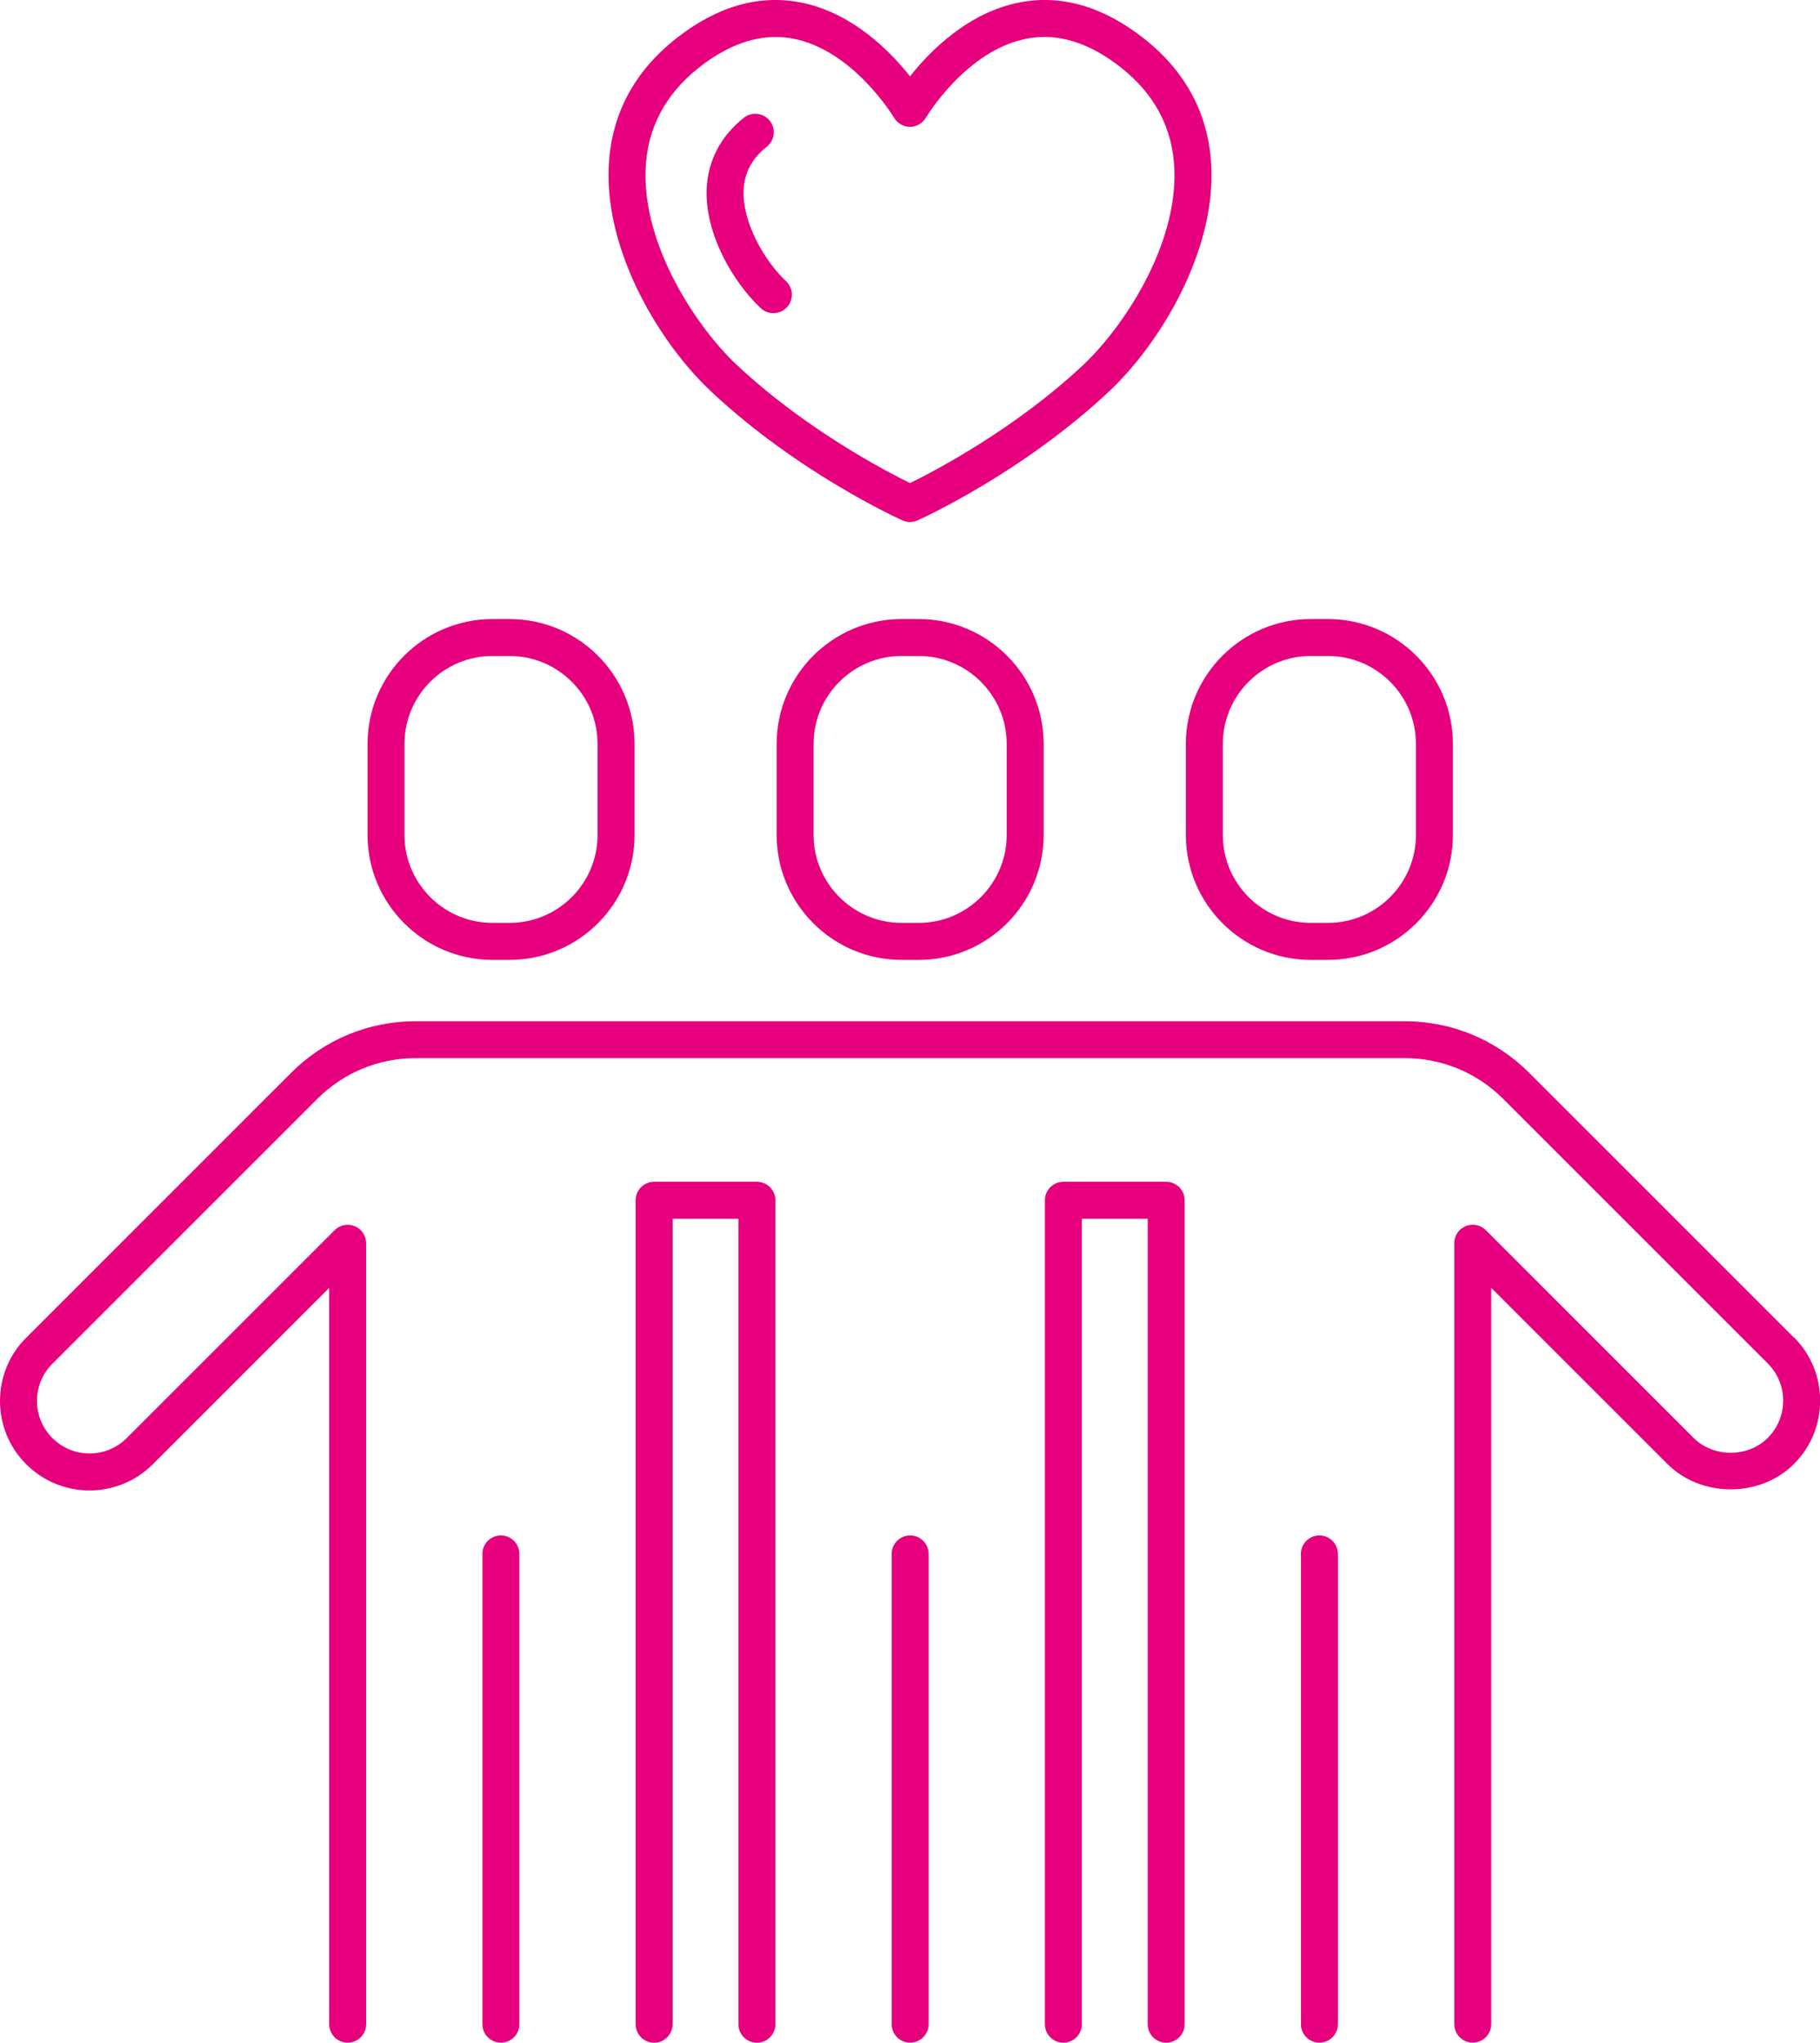
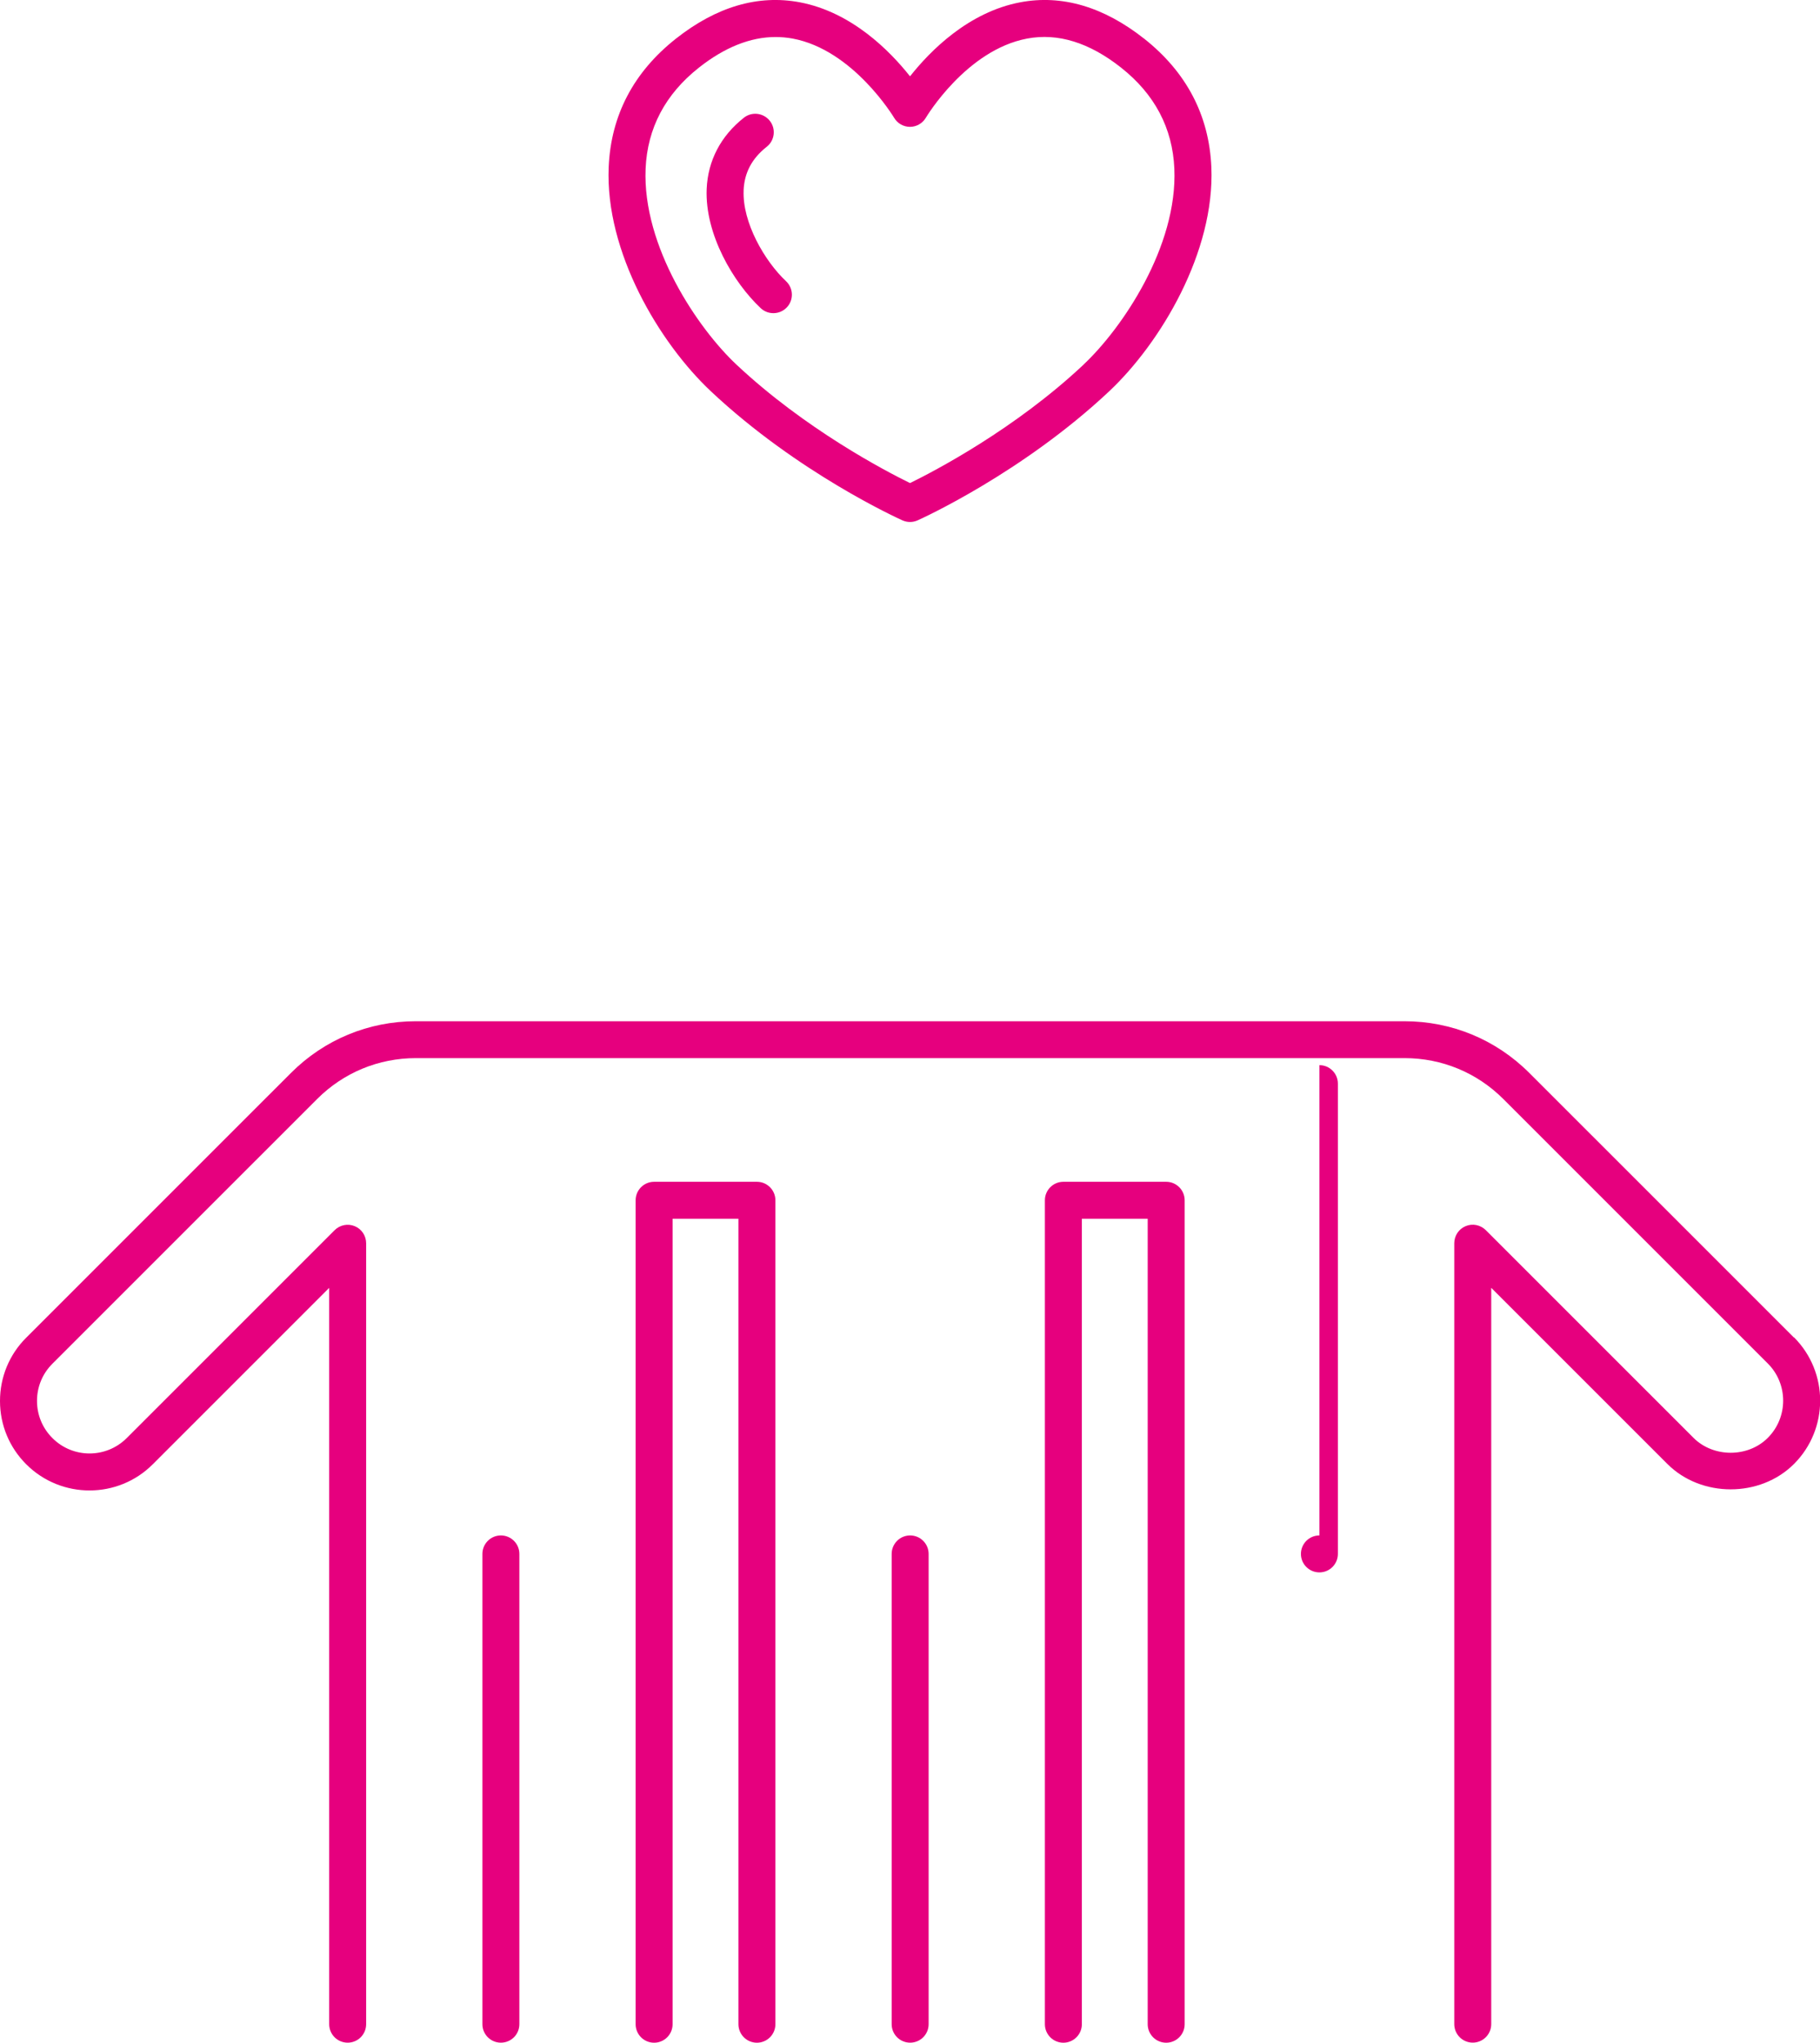
<svg xmlns="http://www.w3.org/2000/svg" id="uuid-e929b88c-07de-4cf8-81a7-f7d5927550ff" viewBox="0 0 441.15 495.07">
  <defs>
    <style>.uuid-7afb4fa5-9f53-45da-a8a4-dcf0e76a825f{fill:none;}.uuid-7afb4fa5-9f53-45da-a8a4-dcf0e76a825f,.uuid-7c15061c-d65b-43c7-b413-eee73a0bed14{stroke-width:0px;}.uuid-7c15061c-d65b-43c7-b413-eee73a0bed14{fill:#e6007e;}.uuid-fe98c7d9-0bb4-4bbd-bb5b-224f5c0b6c87{clip-path:url(#uuid-22b79b52-ff01-489a-ac50-a18b1152b633);}</style>
    <clipPath id="uuid-22b79b52-ff01-489a-ac50-a18b1152b633">
      <rect class="uuid-7afb4fa5-9f53-45da-a8a4-dcf0e76a825f" x="0" y="0" width="441.15" height="495.07" />
    </clipPath>
  </defs>
  <g class="uuid-fe98c7d9-0bb4-4bbd-bb5b-224f5c0b6c87">
-     <path class="uuid-7c15061c-d65b-43c7-b413-eee73a0bed14" d="M98.04,180.3c0-11.75,9.56-21.31,21.31-21.31h4.18c11.75,0,21.31,9.56,21.31,21.31v22.06c0,11.75-9.56,21.31-21.31,21.31h-4.18c-11.75,0-21.31-9.56-21.31-21.31v-22.06ZM119.36,232.64h4.18c16.69,0,30.27-13.58,30.27-30.27v-22.06c0-16.69-13.58-30.27-30.27-30.27h-4.18c-16.69,0-30.27,13.58-30.27,30.27v22.06c0,16.69,13.58,30.27,30.27,30.27" />
-     <path class="uuid-7c15061c-d65b-43c7-b413-eee73a0bed14" d="M197.21,180.3c0-11.75,9.56-21.31,21.31-21.31h4.18c11.75,0,21.31,9.56,21.31,21.31v22.06c0,11.75-9.56,21.31-21.31,21.31h-4.18c-11.75,0-21.31-9.56-21.31-21.31v-22.06ZM218.52,232.64h4.18c16.69,0,30.27-13.58,30.27-30.27v-22.06c0-16.69-13.58-30.27-30.27-30.27h-4.18c-16.69,0-30.27,13.58-30.27,30.27v22.06c0,16.69,13.58,30.27,30.27,30.27" />
-     <path class="uuid-7c15061c-d65b-43c7-b413-eee73a0bed14" d="M296.4,180.3c0-11.75,9.56-21.31,21.31-21.31h4.18c11.76,0,21.32,9.56,21.32,21.31v22.06c0,11.75-9.56,21.31-21.32,21.31h-4.18c-11.75,0-21.31-9.56-21.31-21.31v-22.06ZM317.71,232.64h4.18c16.7,0,30.28-13.58,30.28-30.27v-22.06c0-16.69-13.58-30.27-30.28-30.27h-4.18c-16.69,0-30.27,13.58-30.27,30.27v22.06c0,16.69,13.58,30.27,30.27,30.27" />
    <path class="uuid-7c15061c-d65b-43c7-b413-eee73a0bed14" d="M121.41,372.13c-2.47,0-4.48,2.01-4.48,4.48v113.98c0,2.48,2.01,4.48,4.48,4.48s4.48-2,4.48-4.48v-113.98c0-2.47-2.01-4.48-4.48-4.48" />
    <path class="uuid-7c15061c-d65b-43c7-b413-eee73a0bed14" d="M220.61,372.13c-2.47,0-4.48,2.01-4.48,4.48v113.98c0,2.48,2.01,4.48,4.48,4.48s4.48-2,4.48-4.48v-113.98c0-2.47-2.01-4.48-4.48-4.48" />
    <path class="uuid-7c15061c-d65b-43c7-b413-eee73a0bed14" d="M183.47,286.42h-24.92c-2.47,0-4.48,2.01-4.48,4.48v199.7c0,2.47,2.01,4.48,4.48,4.48s4.48-2.01,4.48-4.48v-195.22h15.96v195.22c0,2.47,2.01,4.48,4.48,4.48s4.48-2.01,4.48-4.48v-199.7c0-2.47-2.01-4.48-4.48-4.48" />
-     <path class="uuid-7c15061c-d65b-43c7-b413-eee73a0bed14" d="M319.81,372.13c-2.47,0-4.48,2.01-4.48,4.48v113.98c0,2.48,2.01,4.48,4.48,4.48s4.48-2,4.48-4.48v-113.98c0-2.47-2.01-4.48-4.48-4.48" />
+     <path class="uuid-7c15061c-d65b-43c7-b413-eee73a0bed14" d="M319.81,372.13c-2.47,0-4.48,2.01-4.48,4.48c0,2.48,2.01,4.48,4.48,4.48s4.48-2,4.48-4.48v-113.98c0-2.47-2.01-4.48-4.48-4.48" />
    <path class="uuid-7c15061c-d65b-43c7-b413-eee73a0bed14" d="M282.67,286.42h-24.92c-2.47,0-4.48,2.01-4.48,4.48v199.7c0,2.47,2.01,4.48,4.48,4.48s4.48-2.01,4.48-4.48v-195.22h15.96v195.22c0,2.47,2.01,4.48,4.48,4.48s4.48-2.01,4.48-4.48v-199.7c0-2.47-2.01-4.48-4.48-4.48" />
    <path class="uuid-7c15061c-d65b-43c7-b413-eee73a0bed14" d="M434.81,324.15l-64.11-64.1c-8.08-8.09-18.83-12.54-30.26-12.54H100.78c-11.44,0-22.18,4.45-30.26,12.54L6.35,324.21C2.25,328.3,0,333.76,0,339.55,0,345.35,2.26,350.8,6.37,354.9c8.47,8.45,22.23,8.44,30.67-.02l42.75-42.75v178.46c0,2.47,2,4.48,4.48,4.48s4.48-2.01,4.48-4.48v-189.27c0-1.81-1.09-3.45-2.76-4.14-1.68-.69-3.6-.31-4.88.97l-50.4,50.39c-4.97,4.97-13.04,4.97-18,0-2.41-2.4-3.74-5.6-3.74-9.01s1.32-6.6,3.73-9.01l64.17-64.16c6.39-6.39,14.88-9.91,23.93-9.91h239.66c9.04,0,17.54,3.52,23.93,9.91l64.11,64.1c4.96,4.97,4.96,13.05,0,18.02-4.8,4.82-13.19,4.82-18.01,0l-50.35-50.34c-1.29-1.28-3.21-1.67-4.88-.97-1.67.69-2.76,2.33-2.76,4.14v189.27c0,2.47,2.01,4.48,4.48,4.48s4.48-2.01,4.48-4.48v-178.46l42.7,42.69c8.19,8.2,22.48,8.21,30.69,0,8.45-8.46,8.45-22.23,0-30.69" />
    <path class="uuid-7c15061c-d65b-43c7-b413-eee73a0bed14" d="M262.68,88.34c-16.67,15.67-36.13,25.81-42.1,28.74-5.97-2.93-25.42-13.07-42.1-28.74-9.28-8.71-22.8-28.56-21.99-47.46.42-9.81,4.77-18.05,12.91-24.48,6.25-4.94,12.5-7.43,18.61-7.43,1.38,0,2.76.13,4.13.38,14.68,2.73,24.48,19.03,24.58,19.19.8,1.37,2.27,2.2,3.85,2.2h0c1.58,0,3.05-.84,3.85-2.21.1-.16,9.8-16.41,24.54-19.18,7.45-1.41,15.09.96,22.78,7.04,8.14,6.43,12.49,14.67,12.91,24.48.82,18.91-12.7,38.75-21.98,47.46M277.31,9.36c-9.82-7.75-19.94-10.7-29.98-8.81-12.58,2.36-21.87,11.78-26.75,17.95-4.88-6.17-14.17-15.59-26.75-17.95-10.1-1.89-20.17,1.07-29.98,8.81-10.28,8.12-15.77,18.59-16.31,31.13-.88,20.53,12.24,42.58,24.81,54.38,21.01,19.74,45.37,30.79,46.4,31.25.58.26,1.21.39,1.83.39s1.25-.13,1.83-.39c1.03-.46,25.39-11.52,46.41-31.25,12.56-11.8,25.68-33.85,24.8-54.38-.54-12.54-6.03-23.01-16.31-31.14" />
    <path class="uuid-7c15061c-d65b-43c7-b413-eee73a0bed14" d="M180.24,46.15c.18-4.29,2.02-7.75,5.61-10.58,1.94-1.53,2.28-4.35.74-6.29-1.54-1.94-4.35-2.28-6.29-.74-5.6,4.42-8.71,10.39-9.01,17.24-.46,10.97,6.46,22.68,13.1,28.91.86.81,1.96,1.21,3.07,1.21,1.19,0,2.38-.47,3.27-1.41,1.69-1.8,1.6-4.64-.2-6.33-5.23-4.91-10.62-14.3-10.28-22" />
  </g>
</svg>